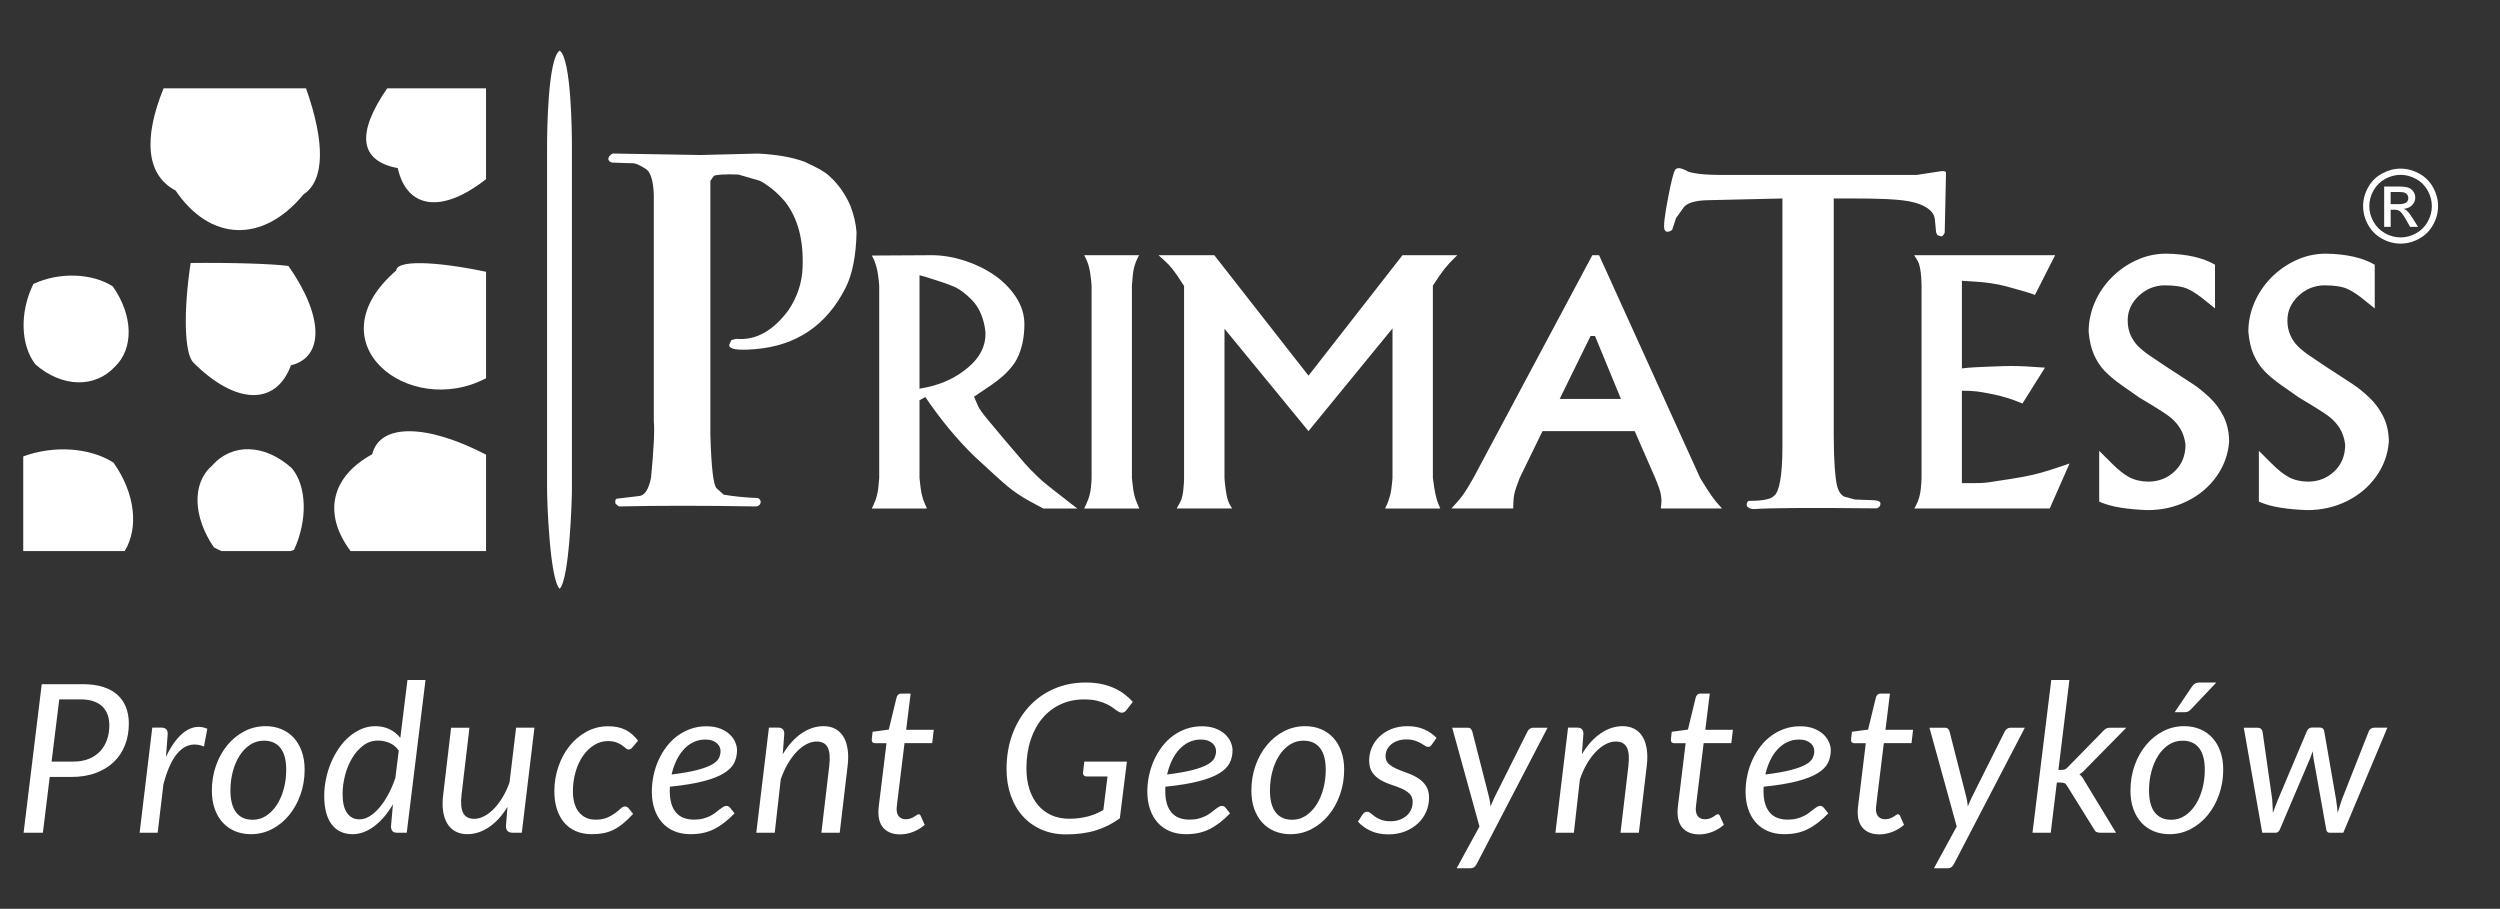
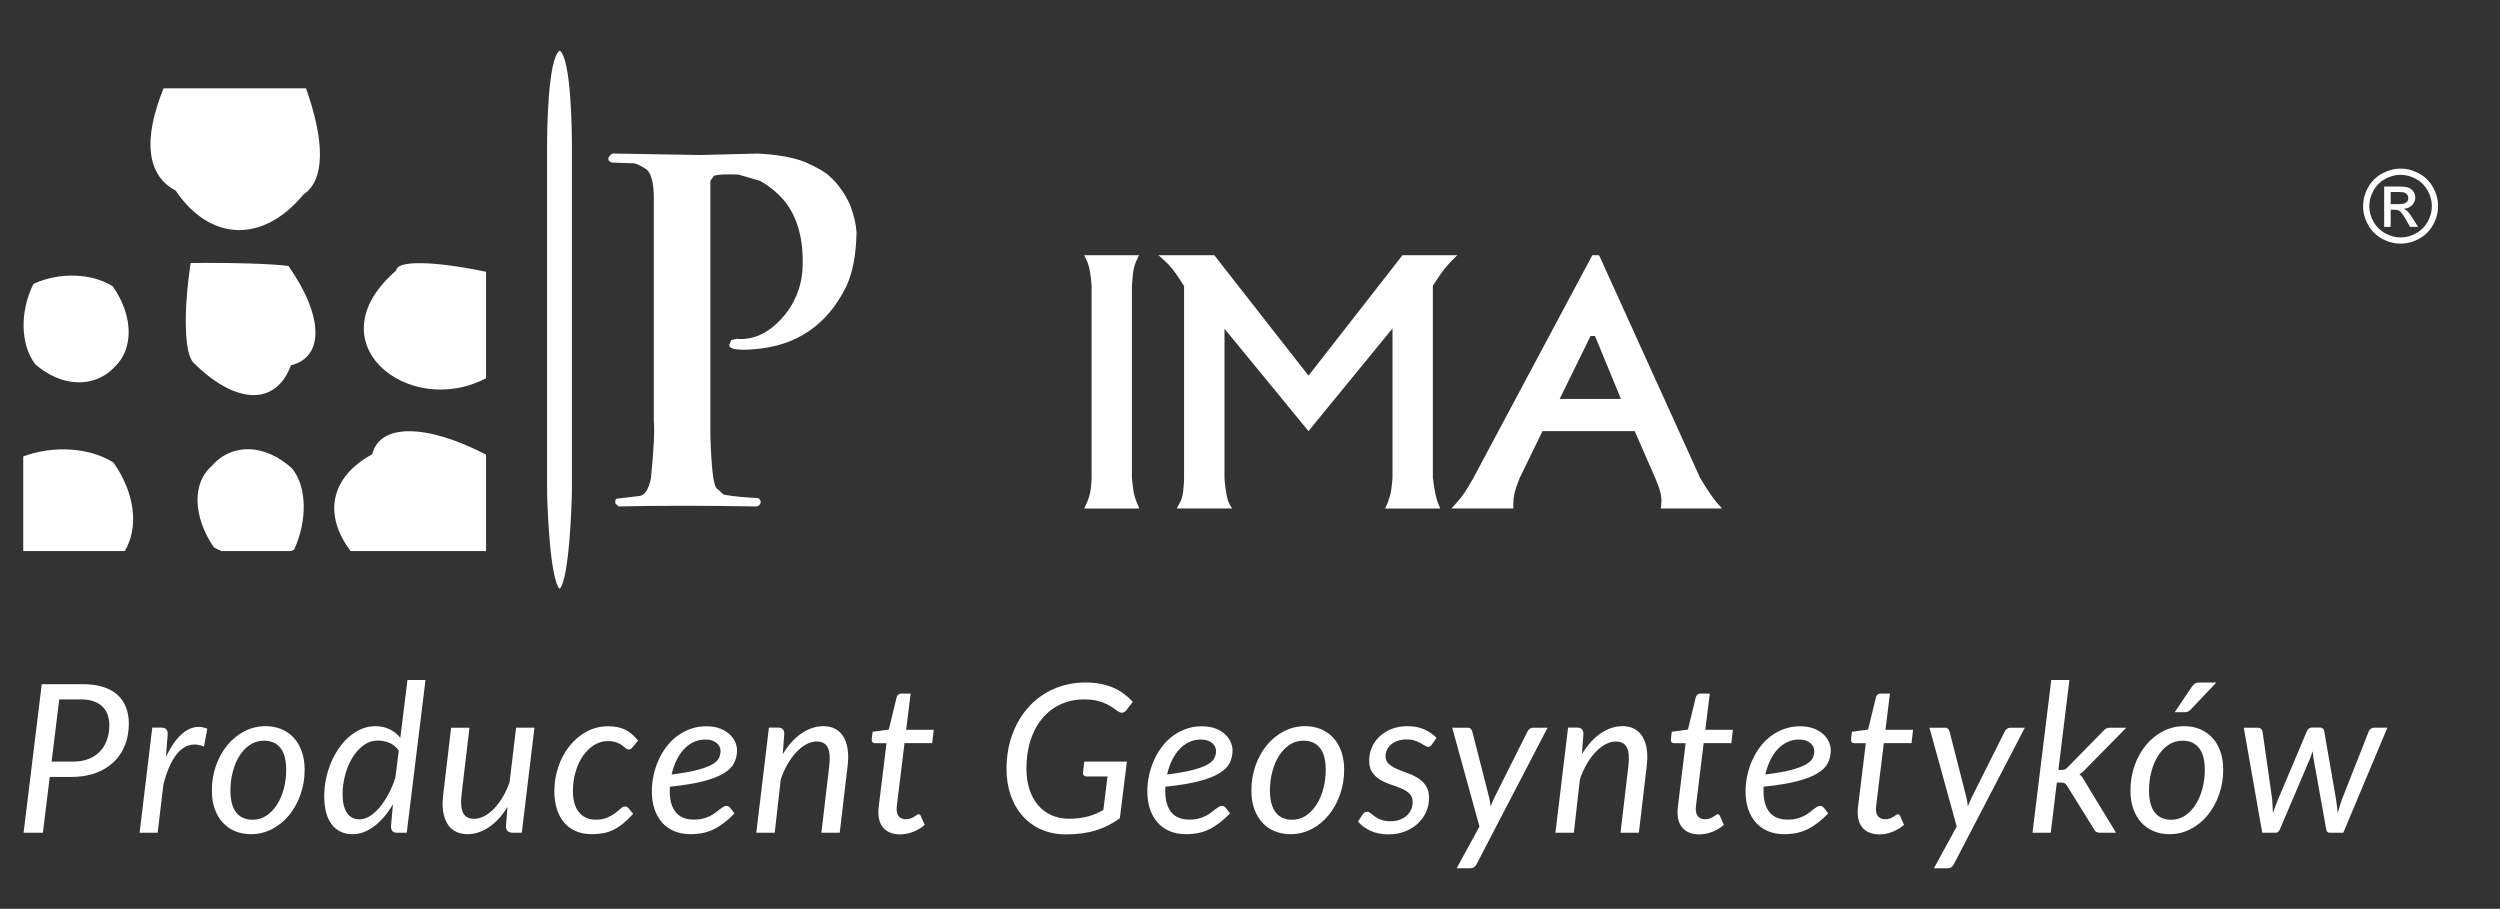
<svg xmlns="http://www.w3.org/2000/svg" id="Warstwa_1" version="1.1" viewBox="0 0 176.684 64.226">
  <rect x="0" y="0" width="176.684" height="64.226" fill="#333333" stroke="none" />
  <g>
    <path d="M43.444,10.853l6.075.102,4.044-.102c1.351.068,2.455.263,3.309.586.888.399,1.466.73,1.729.994.625.557,1.118,1.245,1.483,2.069.268.697.416,1.338.451,1.929-.034,1.619-.285,2.901-.748,3.857-1.346,2.697-3.5,4.159-6.474,4.392-1.185.098-1.78,0-1.78-.297l.153-.349.348-.089c1.351.127,2.57-.535,3.658-1.98.654-.951.998-1.988,1.032-3.109.068-1.916-.344-3.45-1.232-4.592-.531-.633-1.126-1.126-1.78-1.483l-1.529-.446c-.956-.034-1.533,0-1.733.098l-.246.348v17.973c.068,2.307.217,3.56.446,3.76l.501.446c.718.123,1.525.204,2.413.238.132.064.2.166.2.297-.034.166-.132.263-.302.297-3.717-.064-6.958-.064-9.732,0l-.234-.2c-.034-.196-.004-.315.085-.348l1.58-.187c.399-.03.684-.463.849-1.291.196-2.043.264-3.373.196-3.997V13.767c-.03-.922-.196-1.516-.497-1.78-.489-.331-.85-.484-1.083-.45l-1.381-.047c-.2-.068-.28-.179-.246-.34.132-.229.28-.331.446-.297Z" fill="#fff" fill-rule="evenodd" />
-     <path d="M65.58,27.354c1.104-.247,2.058-.715,2.862-1.403.808-.688,1.207-1.472,1.207-2.354,0-.093-.016-.244-.047-.456-.146-.812-.447-1.457-.903-1.928-.455-.472-.899-.796-1.322-.974-.428-.178-1.057-.394-1.893-.649l-.499-.139v8.02l.594-.116h0ZM65.393,28.058l-.408.228v5.499c.016.159.039.375.072.646.031.274.087.553.174.839.039.112.087.236.147.367.055.136.099.232.131.302h-3.896c.032-.062.075-.158.139-.294.063-.135.103-.24.127-.305.095-.275.158-.561.194-.862.032-.301.056-.533.064-.692v-13.597c-.008-.174-.036-.428-.083-.757-.047-.332-.118-.63-.218-.885-.016-.077-.051-.162-.099-.259-.052-.1-.091-.174-.123-.228l4.232-.024c.736,0,1.493.124,2.269.367.775.247,1.48.583,2.11,1.009.629.425,1.148.943,1.556,1.55.404.611.613,1.248.617,1.921,0,.951-.17,1.77-.515,2.458-.345.688-1.057,1.38-2.138,2.083l-.907.611.289.669c.095.205.309.506.645.912.337.402.788.939,1.35,1.612.641.757,1.081,1.264,1.31,1.53.234.263.515.556.847.877.333.321.736.661,1.208,1.024l1.647,1.279h-2.403l-.95-.51c-.602-.332-1.12-.68-1.552-1.04-.436-.363-1.216-1.07-2.344-2.118-1.239-1.202-2.403-2.605-3.492-4.213Z" fill="#fff" fill-rule="evenodd" />
    <path d="M79.995,33.785c.016.166.044.406.084.719.039.313.107.607.21.877.016.047.051.135.107.267.059.131.099.228.123.29h-3.896c.032-.062.075-.158.139-.294.063-.135.103-.24.127-.305.102-.251.17-.529.205-.839.032-.309.052-.549.052-.715v-13.597c-.008-.182-.036-.444-.083-.788-.047-.344-.118-.641-.218-.901-.023-.058-.063-.139-.11-.243-.051-.101-.087-.174-.111-.221h3.896c-.024,0-.099.147-.23.441-.119.29-.194.599-.226.935-.036.336-.059.595-.068.777v13.597Z" fill="#fff" fill-rule="evenodd" />
    <path d="M92.477,30.469l-5.938-7.235v10.551c.008.166.031.425.079.773.047.344.103.622.174.823.031.101.079.201.139.309.063.105.115.186.15.247h-3.92c.04-.07.103-.185.19-.352.091-.166.138-.262.146-.294.063-.189.102-.387.126-.595.024-.209.04-.394.048-.561.008-.166.012-.282.012-.352v-13.573c-.103-.166-.265-.414-.487-.742-.225-.328-.427-.583-.601-.765-.135-.135-.266-.263-.404-.386-.135-.12-.241-.213-.317-.282h3.943l6.659,8.514,6.644-8.514h3.876c-.032.024-.079.066-.139.131-.063.062-.131.132-.206.205-.071.07-.154.159-.249.263-.198.213-.412.479-.637.804-.222.324-.388.576-.499.749v13.597c.016.143.052.375.099.692.051.317.103.568.158.746.024.101.063.224.126.375.063.151.107.263.139.34h-3.896c.039-.077.087-.185.15-.328.059-.143.111-.29.15-.441.071-.19.123-.433.154-.727.035-.294.06-.514.067-.657v-10.574l-5.939,7.258Z" fill="#fff" fill-rule="evenodd" />
    <path d="M113.013,18.036l7.146,15.749c.103.174.261.429.475.765.218.336.431.638.637.9.087.097.166.189.245.278.075.085.139.155.186.209h-4.327c.008-.062.016-.147.028-.259.012-.116.02-.213.02-.298-.008-.302-.067-.603-.174-.904-.111-.301-.198-.533-.269-.692l-1.449-3.316h-6.517l-1.615,3.316c-.059.151-.143.371-.242.657-.099.286-.162.564-.186.827-.008.054-.012.147-.016.278-.004.132-.008.224-.008.27v.12h-4.371c.083-.089.206-.224.364-.402.159-.178.293-.336.4-.483.139-.186.285-.41.44-.673.154-.259.273-.456.348-.595l8.409-15.749h.475ZM112.724,23.744h-.313l-2.182,4.448h4.328l-1.833-4.448Z" fill="#fff" fill-rule="evenodd" />
-     <path d="M119.184,12.056c.032.089.792.305,2.296.305h13.988l1.691-.259c.248-.038.374.013.372.124l-.091,4.213c-.063.151-.138.24-.234.271l-.277-.089-.095-.182-.091-.939c-.069-.716-.978-1.202-2.332-1.349-1.34-.145-2.949-.124-4.814-.124v16.747c0,1.827.107,3.001.221,3.502.102.448.31.769.602.846l.685.182,1.286.047c.273.01.44.058.499.17.031.209-.06.348-.277.406-5.044-.058-7.802-.017-8.568.047-.299.025-.499-.077-.593-.228-.032-.174.016-.29.139-.347,1.005,0,1.603-.124,1.789-.363.36-.244.59-1.391.59-3.444V14.027l-5.357.124c-.83.019-1.414.217-1.615.499l-.543.757-.281.85c-.301.182-.461.158-.542-.046-.073-.184.004-.931.265-2.276.224-1.158.39-1.812.511-1.956.123-.145.383-.12.775.077h0ZM167.831,18.704v3.092l-.637-.51c-.479-.402-.907-.689-1.283-.862-.375-.173-.93-.259-1.662-.259-.697.016-1.303.267-1.818.754-.515.487-.772,1.062-.772,1.727,0,.383.067.73.205,1.036.135.306.314.569.531.784.221.22.491.441.808.657.316.22.665.452,1.045.703,1.041.68,1.73,1.128,2.062,1.345.332.22.705.522,1.12.909.411.382.748.838,1.009,1.364.257.526.388,1.117.388,1.782-.071.893-.369,1.709-.895,2.447-.527.738-1.216,1.322-2.071,1.743-.855.425-1.785.634-2.799.634-.68-.023-1.31-.077-1.884-.17-.577-.089-1.089-.232-1.536-.429v-3.59l.902.897c.432.437.836.758,1.211.962.376.204.827.31,1.35.318.736,0,1.358-.244,1.869-.727.511-.483.768-1.113.768-1.89-.055-.437-.178-.816-.372-1.132-.194-.316-.435-.588-.724-.816-.293-.224-.713-.503-1.259-.831-.55-.328-.847-.51-.895-.537-.34-.236-.764-.533-1.27-.889-.507-.359-.911-.7-1.212-1.02-.3-.321-.546-.7-.74-1.136-.194-.441-.316-.978-.372-1.619,0-.704.142-1.388.427-2.056.289-.668.689-1.263,1.208-1.785.518-.519,1.108-.928,1.769-1.225.661-.302,1.354-.449,2.083-.449,1.437.024,2.585.282,3.444.781h0ZM156.543,18.704v3.092l-.637-.51c-.479-.402-.907-.689-1.283-.862-.375-.173-.93-.259-1.663-.259-.697.016-1.303.267-1.817.754-.515.487-.772,1.062-.772,1.727,0,.383.067.73.206,1.036.135.306.314.569.531.784.221.22.491.441.808.657.317.22.666.452,1.045.703,1.041.68,1.73,1.128,2.063,1.345.332.22.704.522,1.12.909.412.382.748.838,1.009,1.364.257.526.387,1.117.387,1.782-.071.893-.368,1.708-.894,2.447s-1.215,1.322-2.07,1.743c-.855.425-1.786.634-2.799.634-.681-.023-1.31-.077-1.884-.17-.578-.089-1.089-.232-1.536-.429v-3.59l.902.897c.432.437.836.758,1.212.962.376.204.828.31,1.35.318.736,0,1.357-.244,1.868-.727s.768-1.113.768-1.89c-.055-.437-.178-.816-.372-1.132-.194-.317-.435-.588-.724-.816-.293-.224-.713-.503-1.259-.831-.551-.328-.848-.51-.895-.537-.341-.236-.764-.533-1.271-.889-.507-.359-.91-.7-1.211-1.02-.3-.321-.546-.7-.74-1.136-.195-.441-.317-.978-.373-1.619,0-.704.143-1.388.427-2.056.289-.668.69-1.263,1.208-1.785.518-.519,1.108-.928,1.77-1.225.661-.302,1.354-.449,2.083-.449,1.437.024,2.585.282,3.444.781h0ZM143.817,20.845l1.426-2.81h-9.962c.039.062.091.147.162.255.067.108.127.224.174.344.06.189.104.391.127.603.023.208.04.402.047.576.008.174.012.297.012.375v13.597c0,.174-.02.425-.052.749-.035.325-.103.622-.205.893-.154.34-.242.51-.265.51h9.581l1.401-3.181c-.4.143-.843.29-1.326.444-.483.158-.919.278-1.299.363-.384.089-.903.186-1.56.29-.776.12-1.29.201-1.544.235-.253.039-.602.058-1.045.058h-.835v-6.532c.427,0,.776.016,1.053.05.273.035.61.093,1.014.174.772.151,1.512.379,2.213.68l1.592-2.535c-1.006-.078-1.79-.116-2.356-.116-.408,0-.728.008-.95.023-.265.007-.538.019-.831.031-.289.012-.575.024-.855.039-.284.015-.574.042-.879.077v-6.191l.768.047c.871.042,1.667.162,2.375.347,1.021.275,1.695.476,2.019.603Z" fill="#fff" fill-rule="evenodd" />
    <path d="M169.659,11.918c.445,0,.879.114,1.303.342.423.229.754.555.99.98.236.424.355.868.355,1.329,0,.457-.116.895-.35,1.316-.233.422-.56.749-.979.982-.421.234-.859.35-1.318.35s-.899-.117-1.318-.35c-.421-.232-.748-.56-.982-.982-.235-.421-.351-.859-.351-1.316,0-.461.118-.905.356-1.329.237-.426.568-.752.992-.98.423-.228.858-.342,1.303-.342h0ZM169.659,12.356c-.373,0-.735.096-1.087.287-.352.19-.628.464-.827.817-.199.355-.298.724-.298,1.109,0,.381.098.747.294,1.097.195.35.469.623.82.819s.717.294,1.099.294.748-.098,1.099-.294c.351-.195.623-.468.817-.819.194-.35.291-.715.291-1.097,0-.385-.098-.754-.296-1.109-.198-.353-.473-.627-.827-.817-.354-.191-.715-.287-1.085-.287h0ZM168.497,16.032h.46v-1.21h.27c.162,0,.285.032.369.098.122.089.282.31.481.663l.253.45h.562l-.347-.557c-.167-.265-.307-.453-.422-.566-.06-.059-.141-.109-.242-.151.246-.019.444-.105.592-.26.148-.155.223-.336.223-.544,0-.147-.044-.286-.133-.418-.09-.131-.209-.223-.358-.276-.15-.053-.392-.078-.728-.078h-.979v2.85h0ZM168.957,14.429h.558c.266,0,.448-.041.545-.12.097-.079.146-.185.146-.316,0-.084-.024-.16-.071-.227-.047-.066-.111-.117-.194-.149-.084-.034-.237-.049-.463-.049h-.522v.861Z" fill="#fff" fill-rule="evenodd" />
    <path d="M38.664,34.614V10.268c0-.767.037-6.143.89-6.691.829.548.865,5.924.865,6.691v24.346c0,.788-.178,6.327-.865,6.998-.707-.671-.89-6.21-.89-6.998Z" fill="#fff" fill-rule="evenodd" />
    <path d="M2.362,20.065c-.978,1.971-.919,4.324.143,5.691,1.868,1.621,4.185,1.692,5.604.172,1.364-1.294,1.305-3.646-.143-5.692-1.481-.943-3.798-1.013-5.604-.171Z" fill="#fff" fill-rule="evenodd" />
    <path d="M34.351,26.731v-7.524c-3.718-.773-6.312-.818-6.349-.091-5.923,5.118.891,10.48,6.349,7.615Z" fill="#fff" fill-rule="evenodd" />
    <path d="M24.778,38.948h9.573v-6.816c-4.214-2.188-7.509-2.216-8.045-.029-2.968,1.619-3.468,4.27-1.527,6.845Z" fill="#fff" fill-rule="evenodd" />
    <path d="M15.661,38.948h4.884l.236-.091c.966-2.095.906-4.473-.145-5.756-1.911-1.739-4.253-1.811-5.665-.173-1.402,1.207-1.343,3.586.144,5.754.172.099.354.187.546.265Z" fill="#fff" fill-rule="evenodd" />
    <path d="M1.643,32.257v6.691h7.17c1.009-1.658.736-4.095-.793-6.255-1.684-1.073-4.242-1.23-6.377-.436Z" fill="#fff" fill-rule="evenodd" />
    <path d="M21.629,6.241h-10.068c-1.477,3.635-1.181,6.157.849,7.224,2.447,3.622,6.184,3.737,9.039.276,1.497-.988,1.542-3.646.179-7.5Z" fill="#fff" fill-rule="evenodd" />
-     <path d="M34.351,6.241h-6.985c-2.211,3.21-1.952,5.131.744,5.64.657,2.925,3.186,3.197,6.24.779v-6.418Z" fill="#fff" fill-rule="evenodd" />
    <path d="M13.473,18.586c-.516,3.438-.443,6.34.176,7.02,2.994,3.007,5.851,3.094,6.913.212,2.372-.589,2.299-3.491-.176-7.021-1.138-.155-3.995-.243-6.913-.211Z" fill="#fff" fill-rule="evenodd" />
  </g>
  <path d="M8.31,49.115c-.266-.244-.604-.432-1.015-.564-.41-.132-.894-.198-1.451-.198h-2.894l-1.282,10.499h1.363l.484-3.942h1.524c.649,0,1.227-.094,1.733-.282.505-.188.93-.448,1.275-.78.344-.332.607-.729.788-1.191.181-.462.271-.968.271-1.52,0-.42-.066-.801-.198-1.143-.132-.342-.331-.635-.597-.879ZM7.559,52.291c-.112.315-.276.586-.491.813-.215.227-.481.404-.799.531-.318.127-.684.19-1.099.19h-1.524l.542-4.396h1.524c.337,0,.632.043.886.128.254.085.464.208.63.366.166.159.29.35.374.575.083.225.125.479.125.762,0,.371-.056.714-.168,1.029ZM13.076,51.698c-.249.173-.487.413-.714.718-.227.305-.438.665-.634,1.081l.125-1.634c0-.293-.149-.44-.447-.44h-.645l-.894,7.429h1.275l.41-3.436c.303-1.148.697-1.941,1.183-2.381.486-.44,1.046-.532,1.681-.278l.234-1.253c-.274-.117-.542-.158-.806-.121-.264.037-.52.142-.769.315ZM20.754,52.134c-.244-.264-.535-.465-.872-.604-.337-.139-.708-.209-1.114-.209-.532,0-1.029.12-1.491.359s-.863.565-1.205.978c-.342.413-.611.895-.806,1.447-.195.552-.293,1.14-.293,1.766,0,.488.068.923.205,1.304.137.381.327.703.571.967.244.264.535.465.872.604.337.139.708.209,1.114.209.532,0,1.03-.121,1.495-.363.464-.242.866-.57,1.205-.985.339-.415.607-.899.802-1.451.195-.552.293-1.138.293-1.758,0-.484-.068-.916-.205-1.297-.137-.381-.327-.703-.571-.967ZM20.058,55.738c-.112.425-.272.8-.48,1.125-.208.325-.457.585-.747.78-.291.195-.614.293-.971.293-.513,0-.904-.175-1.172-.524-.269-.349-.403-.866-.403-1.549,0-.464.056-.908.169-1.333.112-.425.271-.799.476-1.121.205-.322.453-.58.744-.773.291-.193.617-.289.978-.289.508,0,.897.172,1.169.516.271.344.407.858.407,1.542,0,.464-.056.909-.168,1.333ZM28.293,52.149c-.21-.264-.465-.468-.766-.612-.3-.144-.634-.216-1-.216-.342,0-.668.066-.978.198-.31.132-.6.313-.868.542-.269.23-.512.502-.729.817-.217.315-.403.656-.557,1.022s-.272.75-.355,1.15c-.083.401-.125.801-.125,1.202,0,.879.176,1.549.527,2.011.352.462.845.692,1.48.692.268,0,.534-.05.795-.15.261-.1.513-.243.755-.429s.473-.408.692-.667.422-.549.608-.872l-.139,1.56c0,.127.029.234.088.322.059.088.173.132.344.132h.681l1.326-10.792h-1.275l-.505,4.088ZM27.941,54.976c-.142.425-.309.816-.502,1.172-.193.357-.401.666-.623.927-.222.261-.453.465-.692.612-.239.146-.476.22-.711.22-.386,0-.683-.153-.89-.458-.208-.305-.311-.749-.311-1.33,0-.435.059-.877.176-1.326.117-.449.284-.856.502-1.22.217-.364.48-.661.788-.89.308-.23.654-.344,1.04-.344.269,0,.534.052.795.158.261.105.485.289.67.553l-.242,1.927ZM36.014,55.284c-.137.391-.302.746-.495,1.066-.193.32-.399.592-.619.817-.22.225-.449.398-.689.52-.239.122-.471.183-.696.183-.386,0-.648-.142-.788-.425-.139-.283-.175-.716-.106-1.297l.557-4.718h-1.297l-.557,4.718c-.059.449-.061.847-.007,1.194.054.347.155.64.304.879.149.239.343.421.582.546.239.125.515.187.828.187.518,0,1.022-.162,1.513-.487.491-.325.932-.805,1.322-1.44l-.11,1.355c0,.313.159.469.476.469h.645l.894-7.422h-1.297l-.462,3.854ZM41.216,53.401c.225-.318.486-.568.784-.751.298-.183.615-.275.952-.275.249,0,.453.031.612.092.159.061.292.129.399.205.107.076.194.144.26.205.066.061.133.092.201.092.054,0,.101-.012.143-.037.041-.024.079-.056.114-.095l.41-.491c-.249-.332-.54-.585-.872-.758-.332-.173-.745-.26-1.238-.26-.552,0-1.061.127-1.528.381-.466.254-.868.593-1.205,1.018-.337.425-.6.913-.788,1.465-.188.552-.282,1.128-.282,1.729,0,.449.057.861.172,1.234.115.374.283.694.506.96.222.266.498.473.828.619.33.147.709.22,1.139.22.283,0,.548-.022.795-.066.247-.044.485-.121.714-.231.23-.11.459-.258.689-.443.23-.186.471-.418.725-.696l-.322-.396c-.073-.083-.156-.125-.249-.125-.103,0-.206.049-.311.147-.105.098-.233.204-.385.319-.151.115-.338.221-.56.319-.222.098-.497.147-.824.147-.264,0-.495-.048-.692-.143-.198-.095-.365-.23-.502-.403-.137-.173-.239-.383-.308-.63-.068-.247-.103-.521-.103-.824,0-.498.065-.965.194-1.399.129-.435.307-.811.531-1.128ZM47.341,55.599c.967-.098,1.758-.227,2.374-.388s1.099-.35,1.451-.568c.352-.217.593-.462.725-.733.132-.271.198-.568.198-.89,0-.181-.043-.371-.128-.571-.086-.2-.216-.383-.392-.549s-.401-.303-.674-.41c-.274-.107-.598-.161-.974-.161-.396,0-.766.061-1.11.183s-.659.289-.945.502c-.286.212-.54.465-.762.758-.222.293-.41.611-.564.952-.154.342-.271.702-.352,1.081s-.121.758-.121,1.139c0,.459.063.874.19,1.245.127.371.308.688.542.949s.52.463.857.604c.337.141.718.212,1.143.212.312,0,.604-.028.875-.084.271-.056.53-.145.777-.267.247-.122.49-.275.729-.458.239-.183.484-.404.733-.663l-.322-.403c-.073-.083-.156-.125-.249-.125-.078,0-.156.024-.234.073-.078.049-.162.109-.253.179-.091.071-.19.149-.3.234-.11.086-.237.164-.381.234-.144.071-.308.131-.491.179-.183.049-.392.073-.626.073-.576,0-1.007-.172-1.293-.517-.286-.344-.429-.844-.429-1.498,0-.054.001-.106.004-.157.002-.051.004-.104.004-.158ZM47.795,53.764c.142-.3.312-.562.513-.784.2-.222.43-.397.689-.524.259-.127.542-.19.85-.19.195,0,.361.026.498.077.137.051.248.116.333.194.085.078.148.165.187.26.039.095.059.187.059.275,0,.176-.039.344-.117.506-.078.161-.239.311-.484.451-.244.139-.593.269-1.048.388-.454.12-1.058.226-1.81.319.078-.347.188-.67.33-.971ZM59.601,52.053c-.149-.239-.342-.421-.579-.546-.237-.125-.512-.187-.824-.187-.528,0-1.04.167-1.539.502-.498.335-.945.829-1.341,1.484l.11-1.443c0-.293-.147-.44-.44-.44h-.645l-.894,7.429h1.304l.425-3.766c.137-.405.302-.773.495-1.103.193-.33.402-.612.626-.846.225-.234.458-.415.7-.542s.48-.19.714-.19c.381,0,.642.14.784.421s.178.714.11,1.3l-.557,4.725h1.297l.557-4.725c.054-.444.054-.841,0-1.19-.054-.349-.155-.643-.304-.883ZM64.359,49.02h-.681c-.078,0-.143.023-.194.07-.051.046-.089.106-.114.18l-.557,2.293-1.143.154-.059.52c-.01.098.006.17.048.216.042.046.096.07.165.07h.828l-.454,3.714c-.029.23-.052.415-.07.557-.017.142-.029.256-.037.344s-.011.155-.011.201v.114c.01.493.15.869.421,1.128.271.259.643.388,1.117.388.308,0,.614-.06.919-.18.305-.12.578-.285.817-.495l-.278-.623c-.02-.044-.04-.076-.062-.095s-.055-.029-.099-.029c-.034,0-.076.018-.125.055-.049.037-.11.077-.183.121-.073.044-.157.084-.253.121-.095.037-.209.055-.341.055-.195,0-.352-.06-.469-.18-.117-.12-.176-.304-.176-.553,0-.015.001-.037.004-.066s.007-.081.015-.154c.007-.073.018-.171.033-.293.015-.122.034-.283.059-.484l.447-3.648h1.956l.11-.945h-1.949l.315-2.557ZM73.675,50.756c.359-.425.789-.752,1.289-.982.5-.23,1.051-.344,1.652-.344.366,0,.679.033.938.099.259.066.481.144.667.234.185.09.343.186.473.286.129.1.248.182.355.245.107.068.211.09.311.066.1-.024.187-.088.26-.19l.44-.571c-.181-.195-.38-.376-.597-.542-.217-.166-.462-.31-.733-.432-.271-.122-.571-.217-.901-.286-.33-.068-.7-.103-1.11-.103-.806,0-1.55.149-2.231.447-.681.298-1.27.717-1.766,1.256-.496.54-.884,1.184-1.165,1.934-.281.75-.421,1.576-.421,2.48,0,.674.099,1.294.297,1.861.198.567.48,1.054.846,1.462.366.408.808.725,1.326.952.518.227,1.094.341,1.729.341.4,0,.774-.023,1.121-.07.347-.047.675-.117.985-.212.31-.095.606-.214.886-.355.281-.142.553-.308.817-.498l.498-4.007h-3.011l-.088.784c-.01.073.01.136.059.187.049.051.117.077.205.077h1.465l-.293,2.374c-.176.098-.352.184-.528.26-.176.076-.362.139-.557.19-.195.051-.403.092-.623.121s-.457.044-.711.044c-.454,0-.867-.082-1.238-.245-.371-.164-.689-.399-.952-.707s-.468-.681-.612-1.121c-.144-.44-.216-.935-.216-1.487,0-.738.099-1.407.297-2.007.198-.601.476-1.114.835-1.539ZM82.36,55.599c.967-.098,1.758-.227,2.374-.388s1.099-.35,1.451-.568c.352-.217.593-.462.725-.733s.198-.568.198-.89c0-.181-.043-.371-.128-.571-.085-.2-.216-.383-.392-.549-.176-.166-.4-.303-.674-.41-.274-.107-.598-.161-.974-.161-.396,0-.766.061-1.11.183-.344.122-.659.289-.945.502-.286.212-.54.465-.762.758-.222.293-.41.611-.564.952-.154.342-.271.702-.352,1.081-.081.379-.121.758-.121,1.139,0,.459.063.874.19,1.245.127.371.308.688.542.949s.52.463.857.604c.337.141.718.212,1.143.212.312,0,.604-.028.875-.084.271-.056.53-.145.777-.267.247-.122.49-.275.729-.458.239-.183.484-.404.733-.663l-.322-.403c-.073-.083-.156-.125-.249-.125-.078,0-.156.024-.234.073-.078.049-.162.109-.253.179-.09.071-.19.149-.3.234-.11.086-.237.164-.381.234-.144.071-.308.131-.491.179-.183.049-.392.073-.626.073-.576,0-1.007-.172-1.293-.517-.286-.344-.429-.844-.429-1.498,0-.054.001-.106.004-.157.002-.051.004-.104.004-.158ZM82.814,53.764c.142-.3.312-.562.513-.784.2-.222.43-.397.689-.524.259-.127.542-.19.85-.19.195,0,.361.026.498.077.137.051.248.116.333.194.085.078.148.165.187.26.039.095.059.187.059.275,0,.176-.039.344-.117.506-.078.161-.239.311-.484.451-.244.139-.593.269-1.048.388-.454.12-1.058.226-1.81.319.078-.347.188-.67.33-.971ZM94.221,52.134c-.244-.264-.535-.465-.872-.604-.337-.139-.708-.209-1.114-.209-.532,0-1.029.12-1.491.359s-.863.565-1.205.978c-.342.413-.611.895-.806,1.447-.195.552-.293,1.14-.293,1.766,0,.488.068.923.205,1.304s.327.703.571.967.535.465.872.604c.337.139.708.209,1.114.209.532,0,1.031-.121,1.495-.363s.866-.57,1.205-.985c.339-.415.607-.899.802-1.451.195-.552.293-1.138.293-1.758,0-.484-.068-.916-.205-1.297-.137-.381-.327-.703-.571-.967ZM93.525,55.738c-.112.425-.272.8-.48,1.125-.208.325-.457.585-.747.78-.291.195-.614.293-.971.293-.513,0-.904-.175-1.172-.524-.269-.349-.403-.866-.403-1.549,0-.464.056-.908.169-1.333.112-.425.271-.799.476-1.121.205-.322.453-.58.744-.773.291-.193.617-.289.978-.289.508,0,.897.172,1.169.516.271.344.407.858.407,1.542,0,.464-.056.909-.168,1.333ZM99.474,51.321c-.42,0-.797.067-1.132.201-.335.134-.619.314-.854.539-.234.225-.414.482-.538.773-.125.291-.187.592-.187.905,0,.357.076.642.227.857.151.215.342.39.571.524.23.134.476.244.74.33.264.086.51.177.74.275.23.098.42.22.571.366.151.147.227.344.227.593,0,.186-.036.36-.106.524-.071.164-.173.307-.308.429-.134.122-.298.22-.491.293-.193.073-.409.11-.648.11-.273,0-.499-.034-.678-.103-.178-.068-.326-.145-.443-.231-.117-.086-.215-.162-.293-.231-.078-.068-.156-.103-.234-.103-.083,0-.15.017-.201.051-.051.034-.099.083-.143.147l-.322.498c.23.264.526.48.89.648.364.169.783.253,1.256.253.44,0,.836-.071,1.191-.212.354-.142.657-.331.908-.568s.444-.512.579-.824c.134-.313.201-.64.201-.982,0-.352-.076-.637-.227-.857-.151-.22-.342-.401-.571-.542-.23-.142-.476-.259-.74-.352-.264-.093-.51-.189-.74-.289-.23-.1-.42-.219-.571-.355-.151-.137-.227-.32-.227-.549,0-.161.035-.314.106-.458.071-.144.171-.27.3-.377.129-.107.284-.192.465-.253.181-.061.381-.092.601-.092.234,0,.435.028.601.084.166.056.306.117.421.183.115.066.212.126.293.18.081.054.155.081.223.081.059,0,.107-.013.147-.04.039-.027.078-.07.117-.128l.33-.469c-.244-.254-.536-.455-.875-.604-.34-.149-.732-.223-1.176-.223ZM108.123,51.5c-.071.046-.126.109-.165.187l-2.344,4.682c-.049.103-.095.206-.139.311-.044.105-.088.209-.132.311-.01-.103-.022-.205-.037-.308-.015-.103-.034-.205-.059-.308l-1.194-4.674c-.025-.078-.061-.143-.11-.194-.049-.051-.127-.077-.234-.077h-1.077l1.927,6.982-1.612,2.953h.96c.107,0,.196-.025.267-.073.071-.049.133-.125.187-.227l5.011-9.634h-1.033c-.073,0-.145.023-.216.07ZM116.079,52.053c-.149-.239-.342-.421-.579-.546-.237-.125-.512-.187-.824-.187-.528,0-1.04.167-1.539.502-.498.335-.945.829-1.341,1.484l.11-1.443c0-.293-.147-.44-.44-.44h-.645l-.894,7.429h1.304l.425-3.766c.137-.405.301-.773.495-1.103.193-.33.402-.612.626-.846.225-.234.458-.415.7-.542s.48-.19.714-.19c.381,0,.642.14.784.421.142.281.178.714.11,1.3l-.557,4.725h1.297l.557-4.725c.054-.444.054-.841,0-1.19-.054-.349-.155-.643-.304-.883ZM120.838,49.02h-.681c-.078,0-.143.023-.194.07-.051.046-.089.106-.114.18l-.557,2.293-1.143.154-.059.52c-.01.098.006.17.048.216.041.046.096.07.165.07h.828l-.454,3.714c-.029.23-.052.415-.07.557-.017.142-.029.256-.037.344s-.011.155-.011.201v.114c.01.493.15.869.421,1.128s.643.388,1.117.388c.308,0,.614-.06.919-.18.305-.12.578-.285.817-.495l-.278-.623c-.02-.044-.04-.076-.062-.095-.022-.02-.055-.029-.099-.029-.034,0-.076.018-.125.055-.049.037-.11.077-.183.121-.073.044-.158.084-.253.121-.095.037-.209.055-.341.055-.195,0-.352-.06-.469-.18-.117-.12-.176-.304-.176-.553,0-.015.001-.037.004-.066.002-.029.007-.081.015-.154.007-.073.018-.171.033-.293.015-.122.034-.283.059-.484l.447-3.648h1.956l.11-.945h-1.949l.315-2.557ZM124.64,55.599c.967-.098,1.758-.227,2.374-.388s1.099-.35,1.451-.568c.352-.217.593-.462.725-.733.132-.271.198-.568.198-.89,0-.181-.043-.371-.128-.571-.086-.2-.216-.383-.392-.549s-.401-.303-.674-.41c-.274-.107-.598-.161-.974-.161-.396,0-.766.061-1.11.183s-.659.289-.945.502c-.286.212-.54.465-.762.758-.222.293-.41.611-.564.952-.154.342-.271.702-.352,1.081-.081.379-.121.758-.121,1.139,0,.459.063.874.19,1.245.127.371.308.688.542.949s.52.463.857.604c.337.141.718.212,1.143.212.312,0,.604-.028.875-.084.271-.056.53-.145.777-.267.247-.122.49-.275.729-.458.239-.183.484-.404.733-.663l-.322-.403c-.073-.083-.156-.125-.249-.125-.078,0-.156.024-.234.073-.078.049-.163.109-.253.179-.09.071-.19.149-.3.234-.11.086-.237.164-.381.234-.144.071-.308.131-.491.179-.183.049-.392.073-.626.073-.576,0-1.007-.172-1.293-.517-.286-.344-.429-.844-.429-1.498,0-.054.001-.106.004-.157.002-.051.004-.104.004-.158ZM125.094,53.764c.142-.3.312-.562.513-.784.2-.222.43-.397.689-.524.259-.127.542-.19.85-.19.195,0,.361.026.498.077.137.051.248.116.333.194.085.078.148.165.187.26.039.095.059.187.059.275,0,.176-.039.344-.117.506-.078.161-.239.311-.484.451-.244.139-.593.269-1.048.388-.454.12-1.058.226-1.81.319.078-.347.188-.67.33-.971ZM133.571,49.02h-.681c-.078,0-.143.023-.194.07-.051.046-.089.106-.114.18l-.557,2.293-1.143.154-.059.52c-.01.098.006.17.048.216.041.046.096.07.165.07h.828l-.454,3.714c-.029.23-.053.415-.07.557-.017.142-.029.256-.037.344s-.011.155-.011.201v.114c.01.493.15.869.421,1.128s.643.388,1.117.388c.308,0,.614-.06.919-.18.305-.12.578-.285.817-.495l-.278-.623c-.02-.044-.04-.076-.062-.095s-.055-.029-.099-.029c-.034,0-.076.018-.125.055-.049.037-.11.077-.183.121-.073.044-.158.084-.253.121-.095.037-.209.055-.341.055-.195,0-.352-.06-.469-.18-.117-.12-.176-.304-.176-.553,0-.015.001-.037.004-.066.002-.029.007-.081.015-.154.007-.073.018-.171.033-.293.015-.122.034-.283.059-.484l.447-3.648h1.956l.11-.945h-1.949l.315-2.557ZM141.853,51.5c-.071.046-.126.109-.165.187l-2.344,4.682c-.049.103-.095.206-.139.311-.044.105-.088.209-.132.311-.01-.103-.022-.205-.037-.308-.015-.103-.034-.205-.059-.308l-1.194-4.674c-.024-.078-.061-.143-.11-.194-.049-.051-.127-.077-.234-.077h-1.077l1.927,6.982-1.612,2.953h.96c.107,0,.197-.025.267-.073.071-.049.133-.125.187-.227l5.011-9.634h-1.033c-.073,0-.145.023-.216.07ZM147.41,54.339l2.865-2.909h-1.158c-.112,0-.208.023-.286.07-.078.046-.151.111-.22.194l-2.462,2.513c-.073.083-.142.138-.205.165s-.147.04-.249.04h-.22l.777-6.352h-1.282l-1.326,10.792h1.289l.432-3.546h.249c.137,0,.237.016.3.048s.125.099.183.201l1.89,3.04c.044.098.101.165.172.201.071.037.16.055.267.055h1.121l-2.227-3.663c-.049-.098-.101-.184-.157-.26-.056-.076-.123-.143-.201-.201.151-.088.3-.217.447-.388ZM154.648,50.284c.064-.032.129-.084.198-.157l1.788-1.89h-1.172c-.146,0-.26.026-.341.077-.081.051-.157.133-.231.245l-1.194,1.773h.718c.093,0,.171-.016.234-.048ZM156.348,52.134c-.244-.264-.535-.465-.872-.604-.337-.139-.708-.209-1.114-.209-.532,0-1.029.12-1.491.359-.462.239-.863.565-1.205.978-.342.413-.611.895-.806,1.447-.195.552-.293,1.14-.293,1.766,0,.488.068.923.205,1.304.137.381.327.703.571.967s.535.465.872.604c.337.139.708.209,1.113.209.532,0,1.031-.121,1.495-.363s.866-.57,1.205-.985c.339-.415.607-.899.802-1.451.195-.552.293-1.138.293-1.758,0-.484-.068-.916-.205-1.297-.137-.381-.327-.703-.571-.967ZM155.652,55.738c-.112.425-.272.8-.48,1.125-.208.325-.457.585-.747.78-.291.195-.614.293-.971.293-.513,0-.904-.175-1.172-.524-.269-.349-.403-.866-.403-1.549,0-.464.056-.908.168-1.333.112-.425.271-.799.476-1.121.205-.322.453-.58.744-.773.29-.193.617-.289.978-.289.508,0,.897.172,1.169.516.271.344.407.858.407,1.542,0,.464-.056.909-.169,1.333ZM167.777,51.431c-.083,0-.16.026-.231.077-.071.051-.119.116-.143.194l-1.883,4.777c-.059.171-.114.337-.165.498-.051.161-.099.32-.143.476-.015-.161-.032-.321-.051-.48-.02-.159-.042-.324-.066-.495l-.835-4.806c-.01-.073-.042-.134-.095-.183-.054-.049-.127-.073-.22-.073h-.542c-.083,0-.159.024-.227.073s-.115.11-.139.183l-2.029,4.806c-.068.171-.134.337-.198.498-.064.161-.122.32-.176.476-.005-.156-.012-.315-.022-.476-.01-.161-.02-.327-.029-.498l-.681-4.777c-.02-.083-.059-.149-.117-.198-.058-.049-.137-.073-.234-.073h-.974l1.304,7.422h.952c.132,0,.232-.083.3-.249l2.139-5.026c.063-.161.122-.322.176-.484.01.083.018.162.026.238.007.076.016.155.026.238l.901,5.033c.029.166.103.249.22.249h.989l3.114-7.422h-.945Z" fill="#fff" />
</svg>